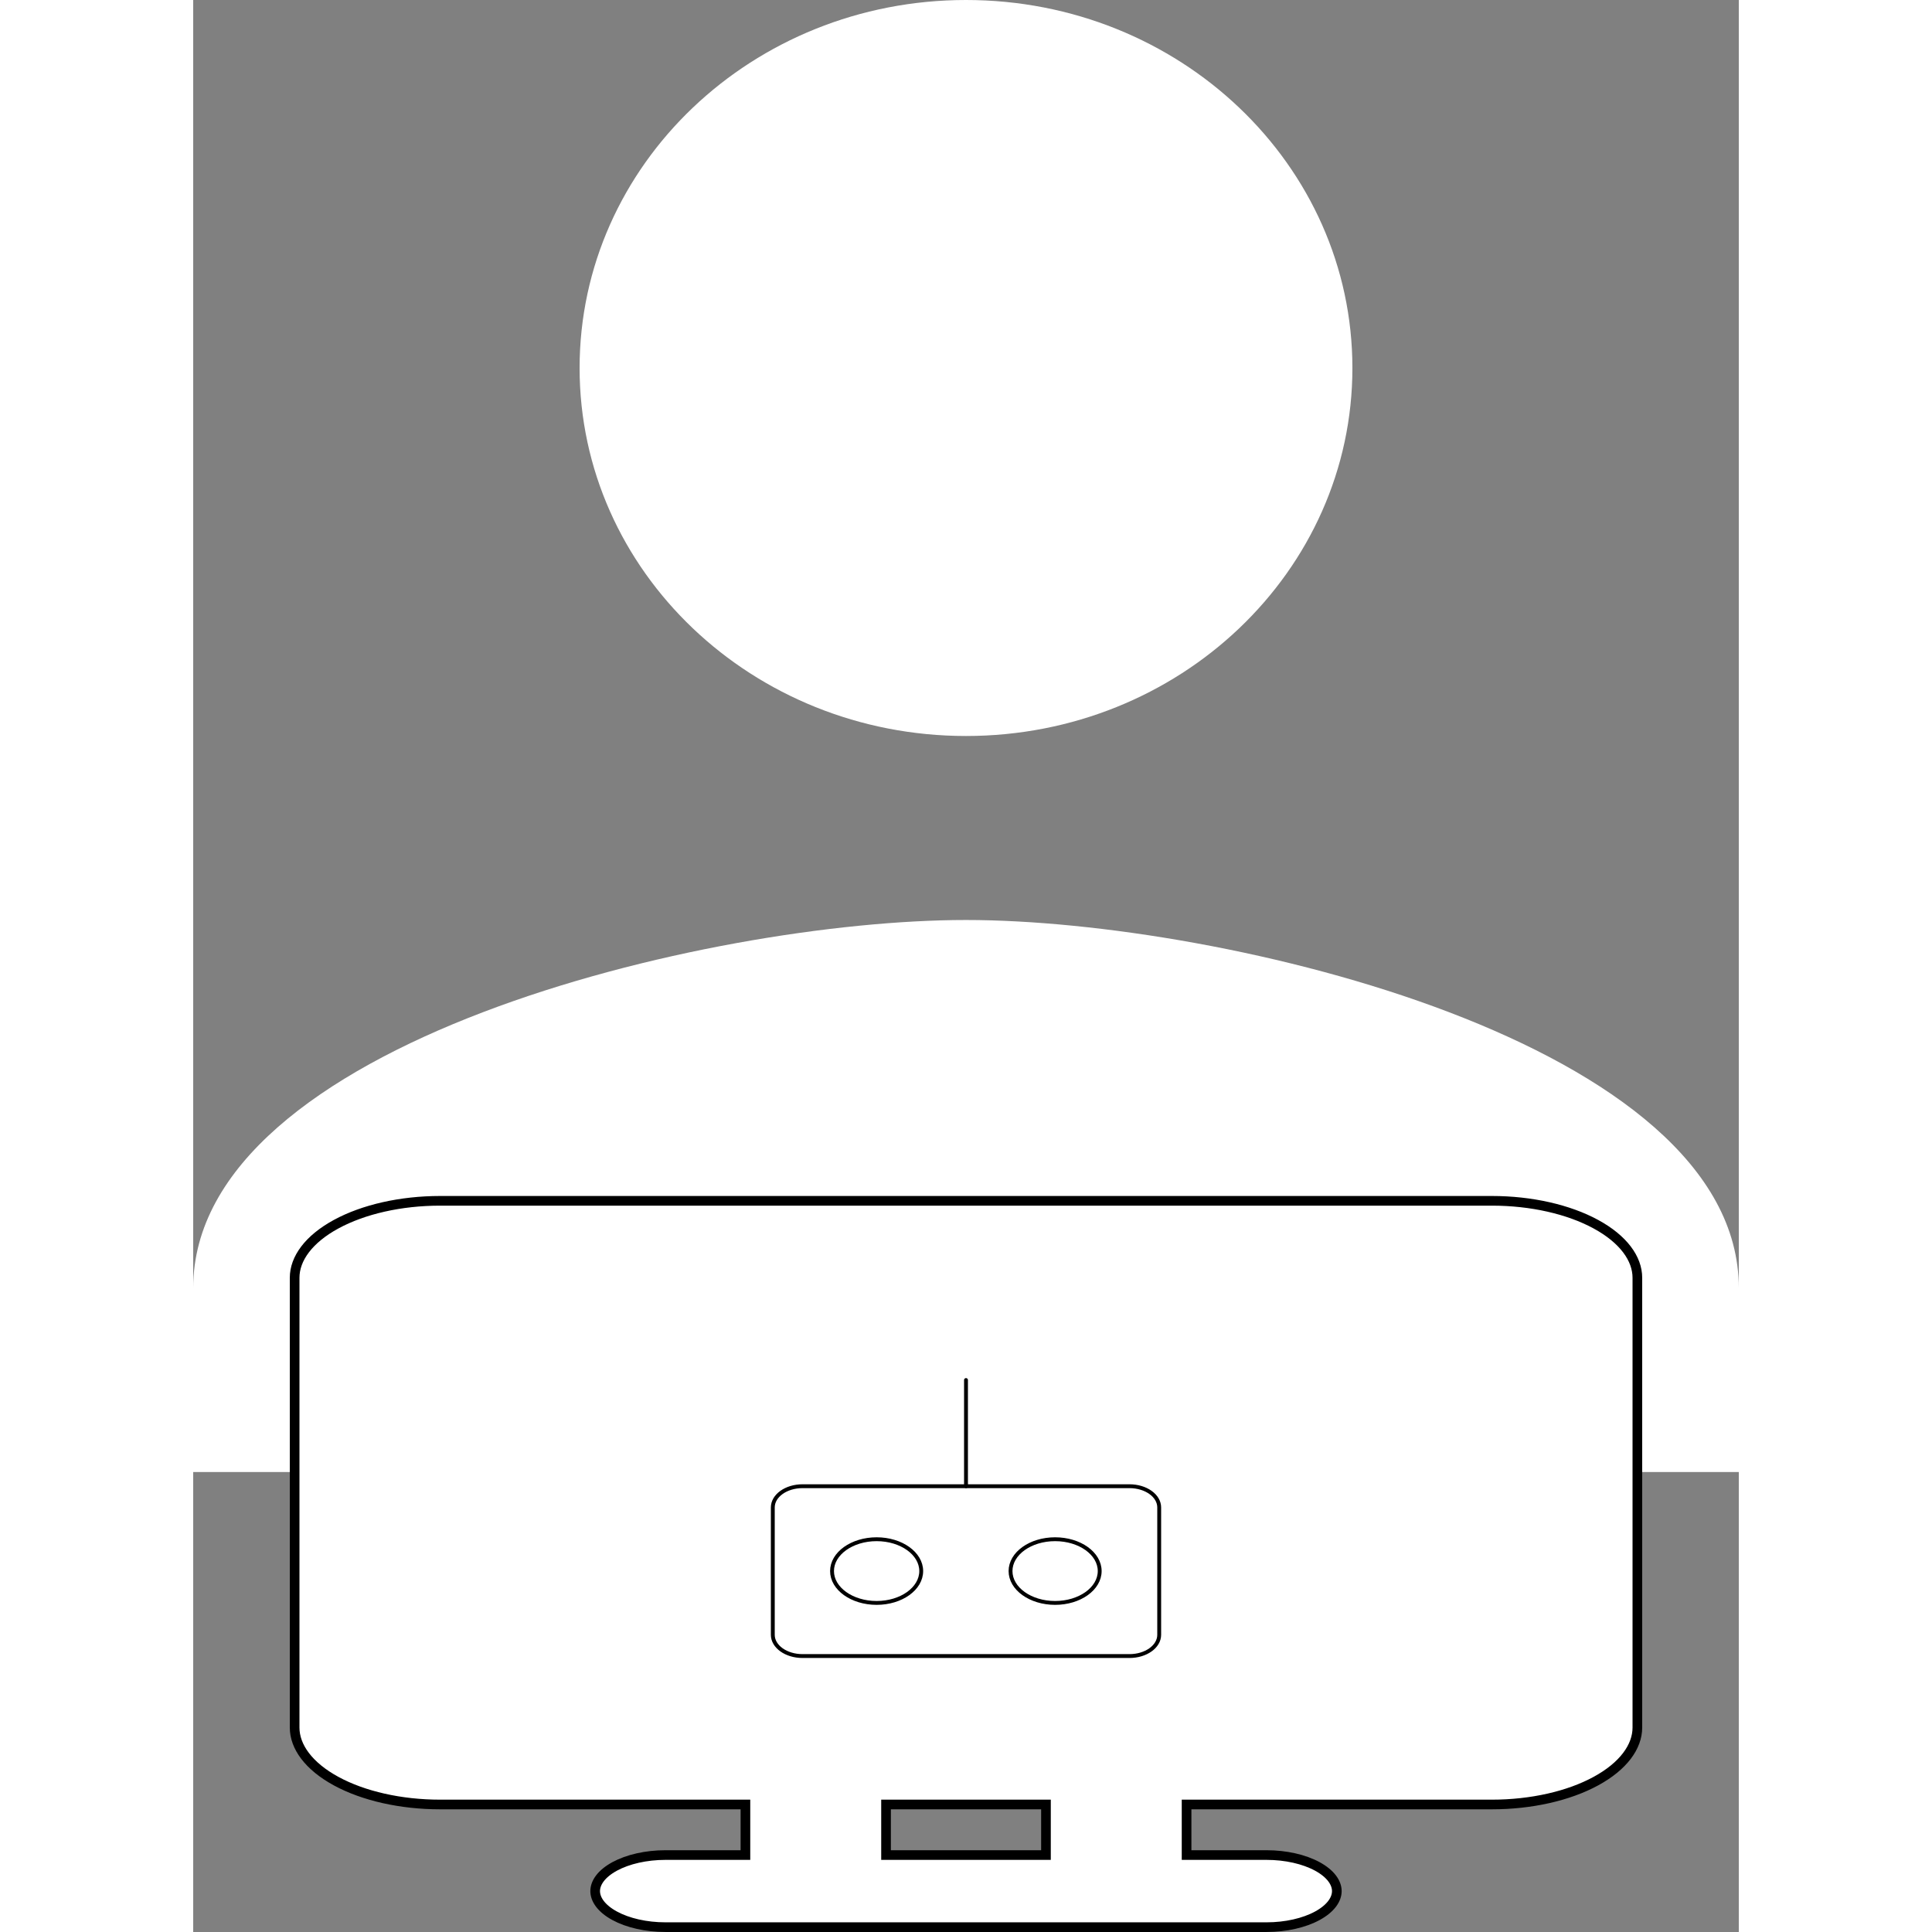
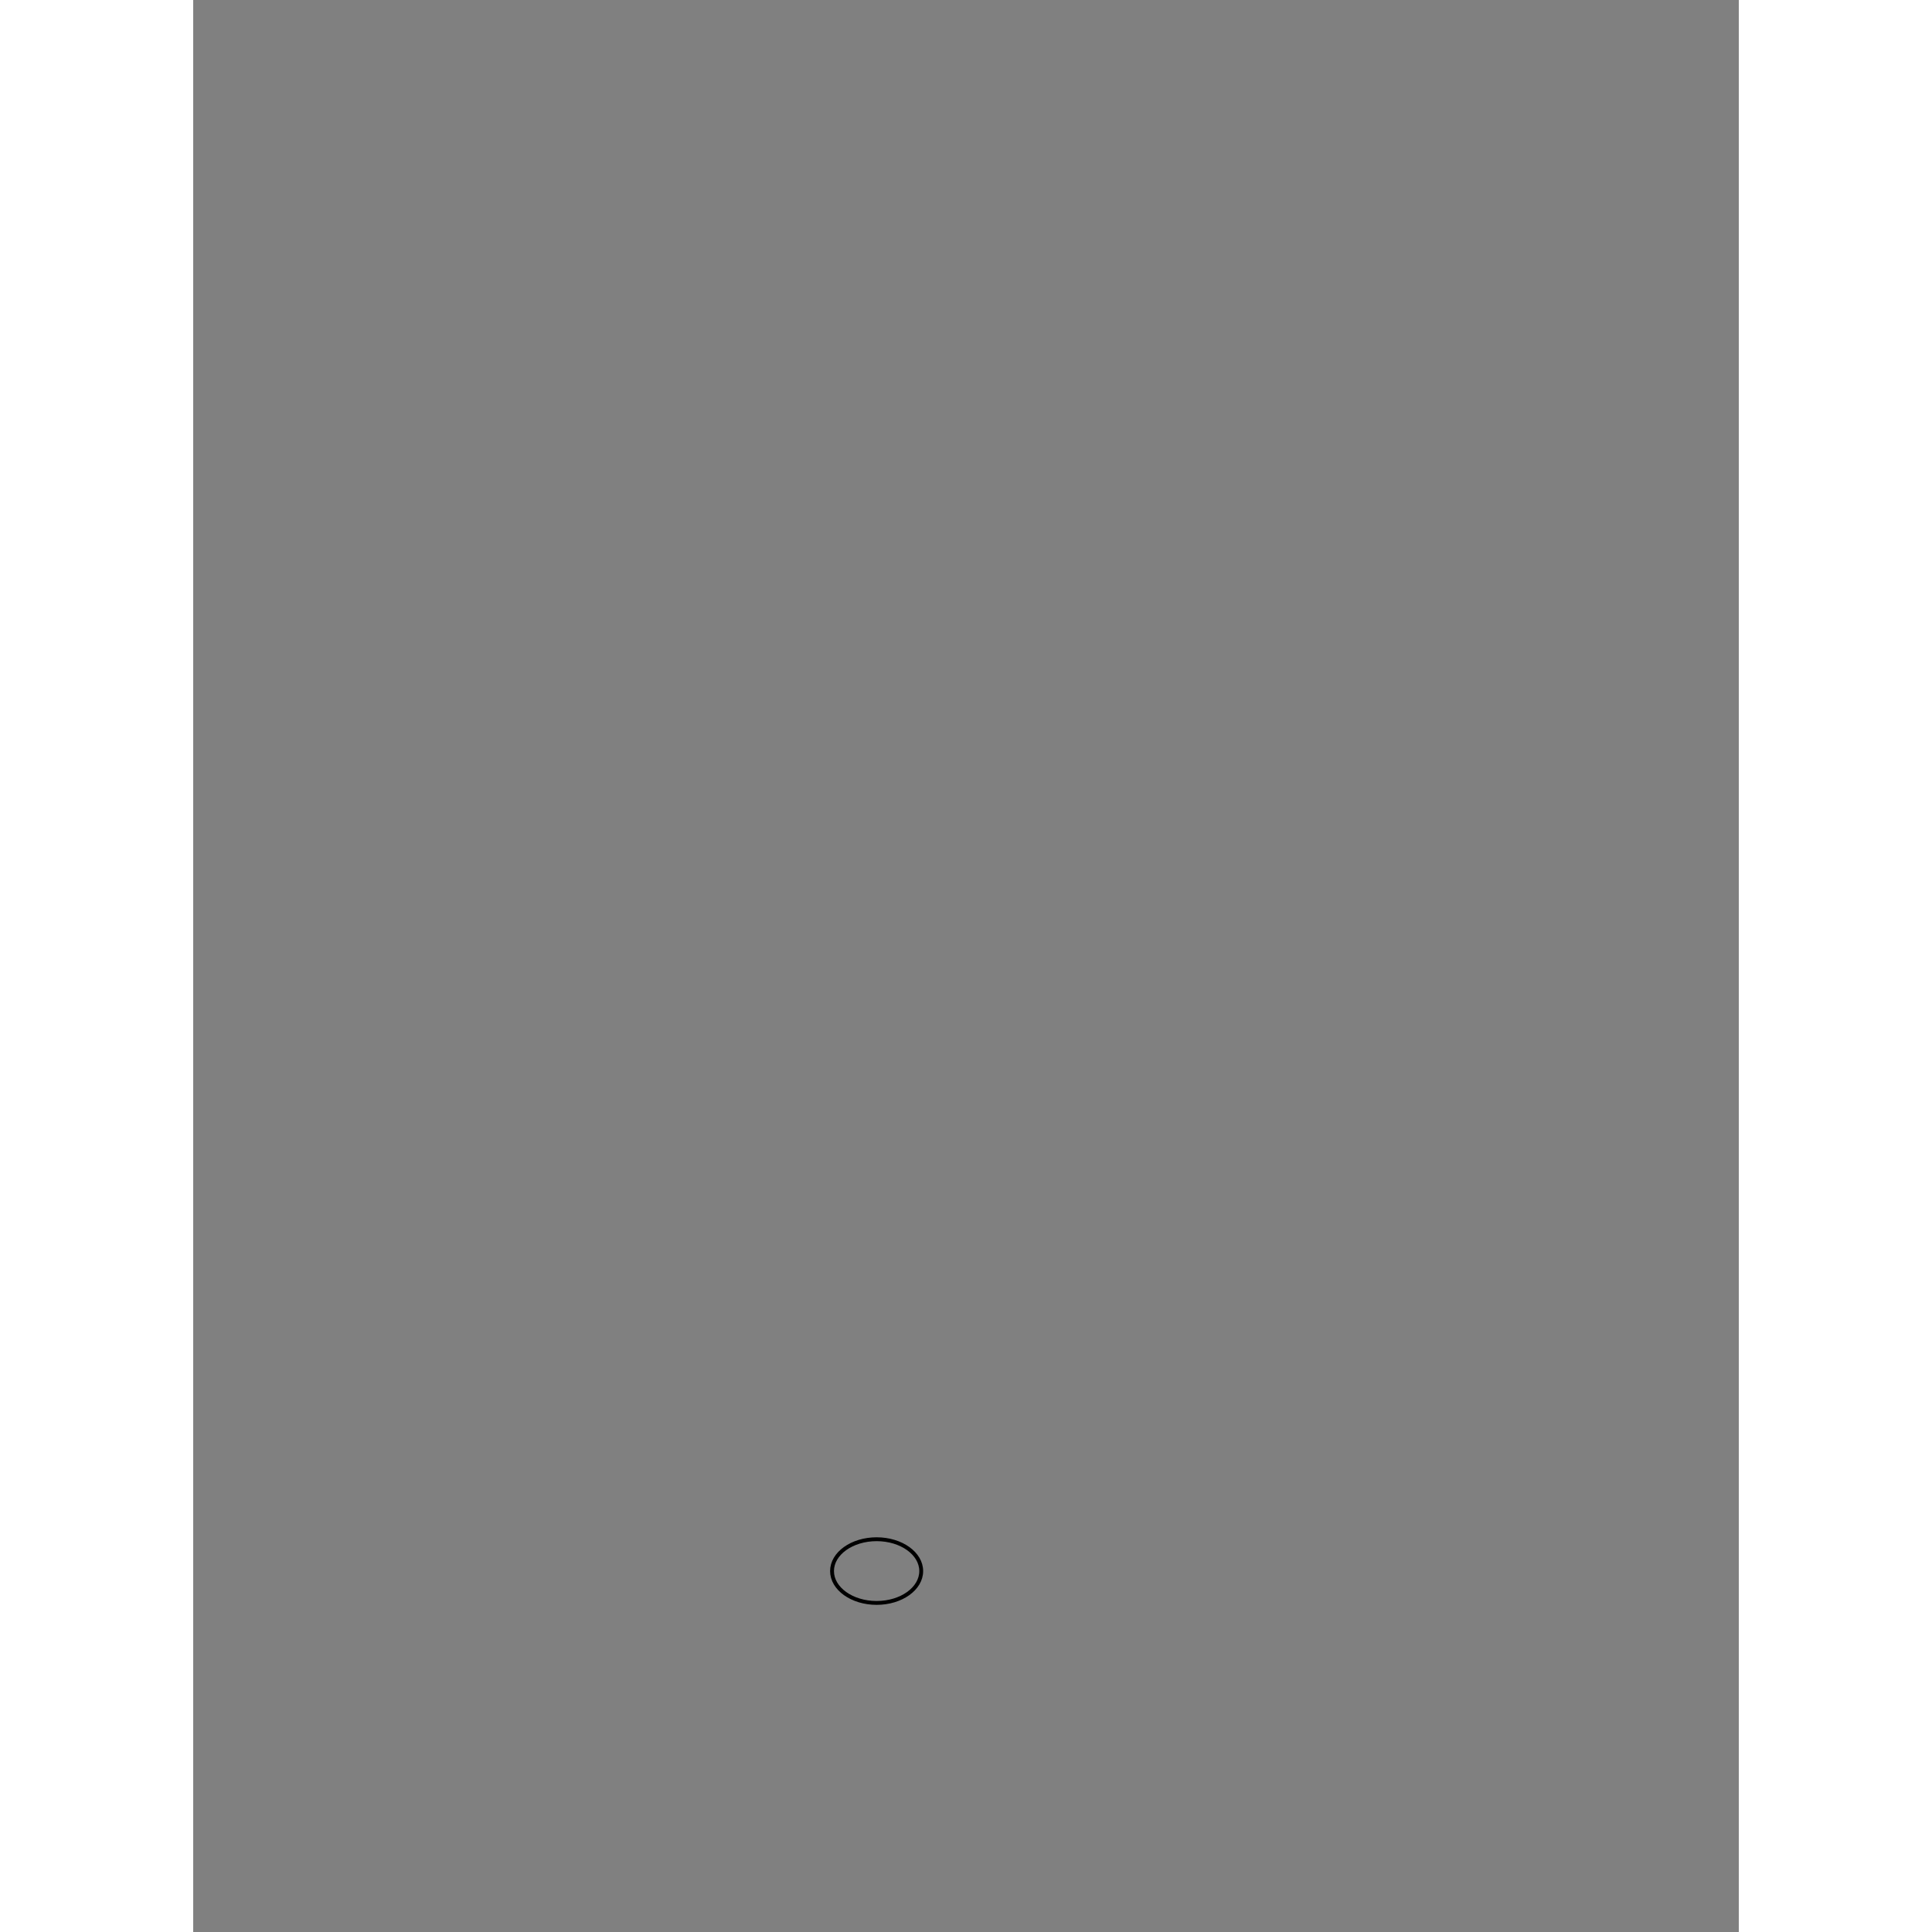
<svg xmlns="http://www.w3.org/2000/svg" width="80" height="80" viewBox="0 0 80 100" fill="none">
  <rect x="0" y="0" width="80" height="100" fill="#808080" stroke="none" />
-   <path d="M40 38.095C51.05 38.095 60 29.571 60 19.048C60 8.524 51.05 0 40 0C28.95 0 20 8.524 20 19.048C20 29.571 28.95 38.095 40 38.095ZM40 47.619C26.65 47.619 0 54 0 66.667V76.191H80V66.667C80 54 53.35 47.619 40 47.619Z" fill="white" />
-   <path d="M51.667 93.4H51.417V93.65V95.767V96.017H51.667H55.556C56.555 96.017 57.501 96.234 58.186 96.606C58.877 96.983 59.194 97.453 59.194 97.883C59.194 98.313 58.877 98.784 58.186 99.16C57.501 99.533 56.555 99.749 55.556 99.749H24.444C23.445 99.749 22.499 99.533 21.814 99.16C21.123 98.784 20.806 98.313 20.806 97.883C20.806 97.453 21.123 96.983 21.814 96.606C22.499 96.234 23.445 96.017 24.444 96.017H28.333H28.583V95.767V93.65V93.4H28.333H12.778C10.747 93.4 8.812 92.961 7.398 92.191C5.977 91.418 5.25 90.409 5.25 89.418V66.137C5.25 65.146 5.977 64.137 7.398 63.364C8.812 62.594 10.747 62.154 12.778 62.154H67.222C69.253 62.154 71.188 62.594 72.602 63.364C74.023 64.137 74.75 65.146 74.75 66.137V89.418C74.75 90.409 74.023 91.418 72.602 92.191C71.188 92.961 69.253 93.4 67.222 93.4H51.667ZM43.889 96.017H44.139V95.767V93.65V93.4H43.889H36.111H35.861V93.65V95.767V96.017H36.111H43.889Z" fill="white" stroke="black" stroke-width="0.5" />
-   <path d="M48.462 76.926H31.538C30.689 76.926 30 77.418 30 78.025V84.618C30 85.225 30.689 85.717 31.538 85.717H48.462C49.311 85.717 50 85.225 50 84.618V78.025C50 77.418 49.311 76.926 48.462 76.926Z" stroke="black" stroke-width="0.2" stroke-linecap="round" stroke-linejoin="round" />
-   <path d="M40 76.924V71.43" stroke="black" stroke-width="0.2" stroke-linecap="round" stroke-linejoin="round" />
-   <path d="M44.612 82.967C45.887 82.967 46.92 82.229 46.92 81.318C46.92 80.408 45.887 79.67 44.612 79.67C43.338 79.67 42.305 80.408 42.305 81.318C42.305 82.229 43.338 82.967 44.612 82.967Z" stroke="black" stroke-width="0.2" stroke-linecap="round" stroke-linejoin="round" />
  <path d="M35.374 82.967C36.649 82.967 37.682 82.229 37.682 81.318C37.682 80.408 36.649 79.67 35.374 79.67C34.1 79.67 33.066 80.408 33.066 81.318C33.066 82.229 34.1 82.967 35.374 82.967Z" stroke="black" stroke-width="0.2" stroke-linecap="round" stroke-linejoin="round" />
</svg>